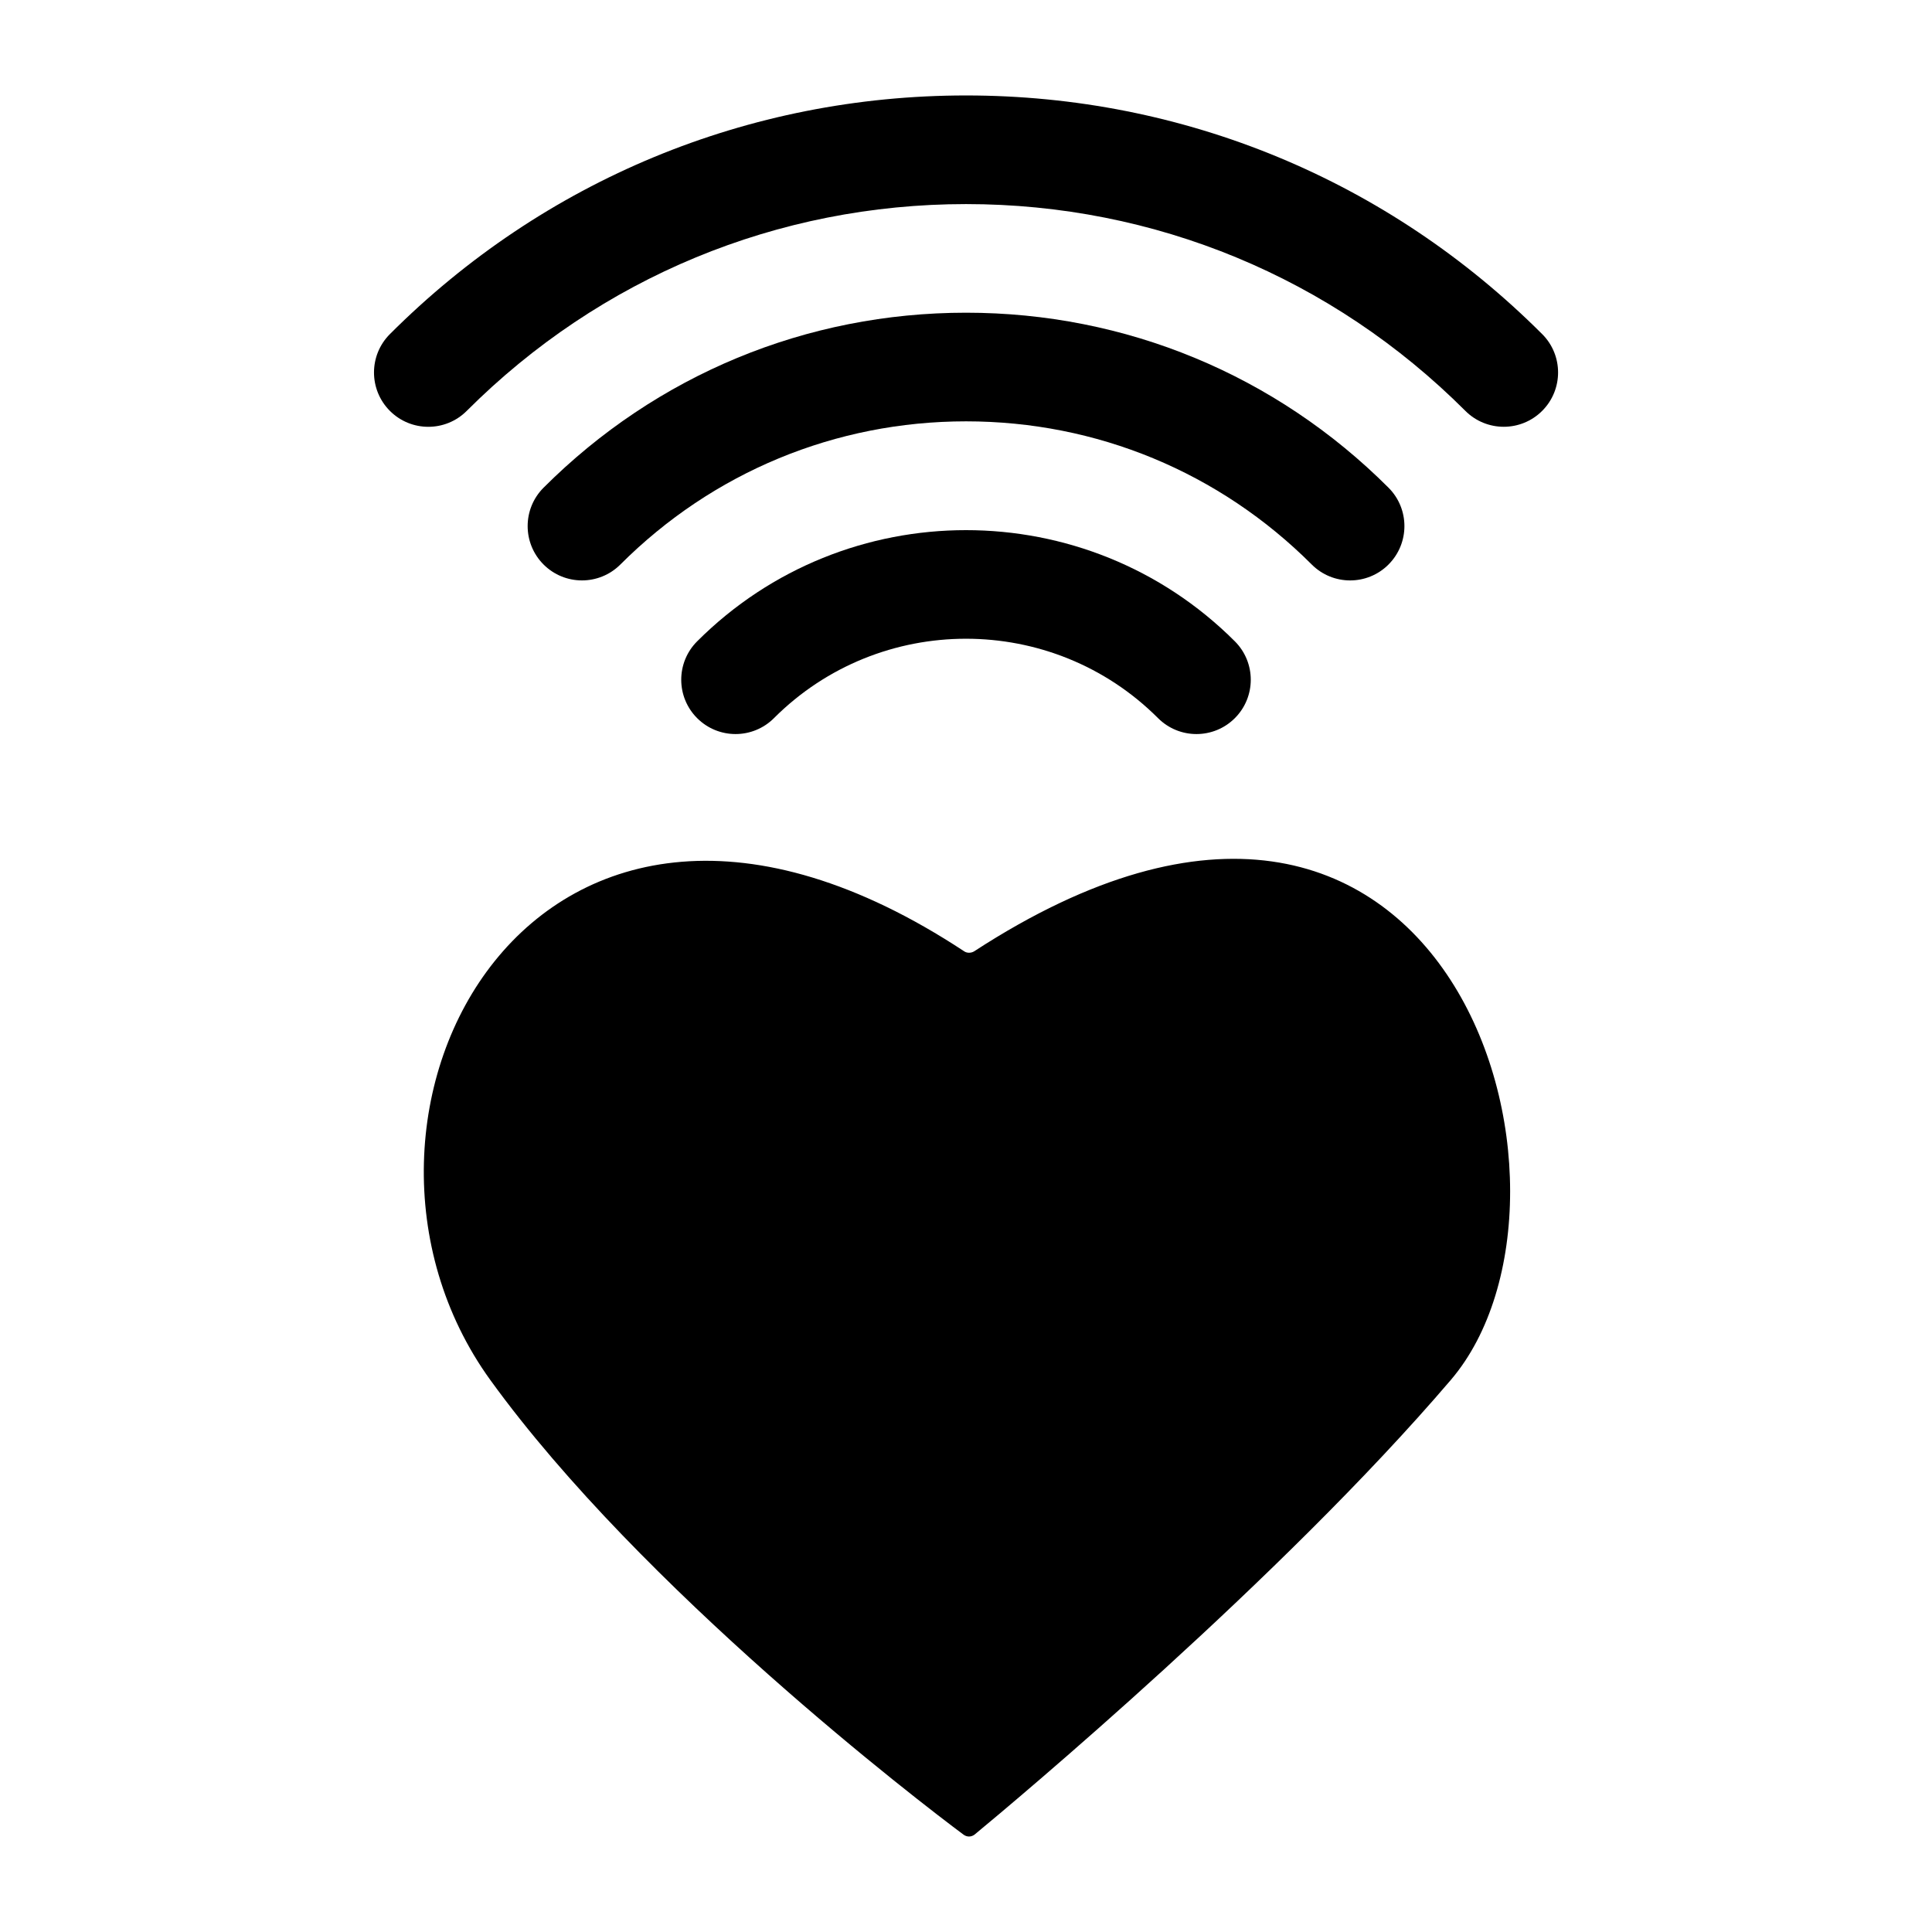
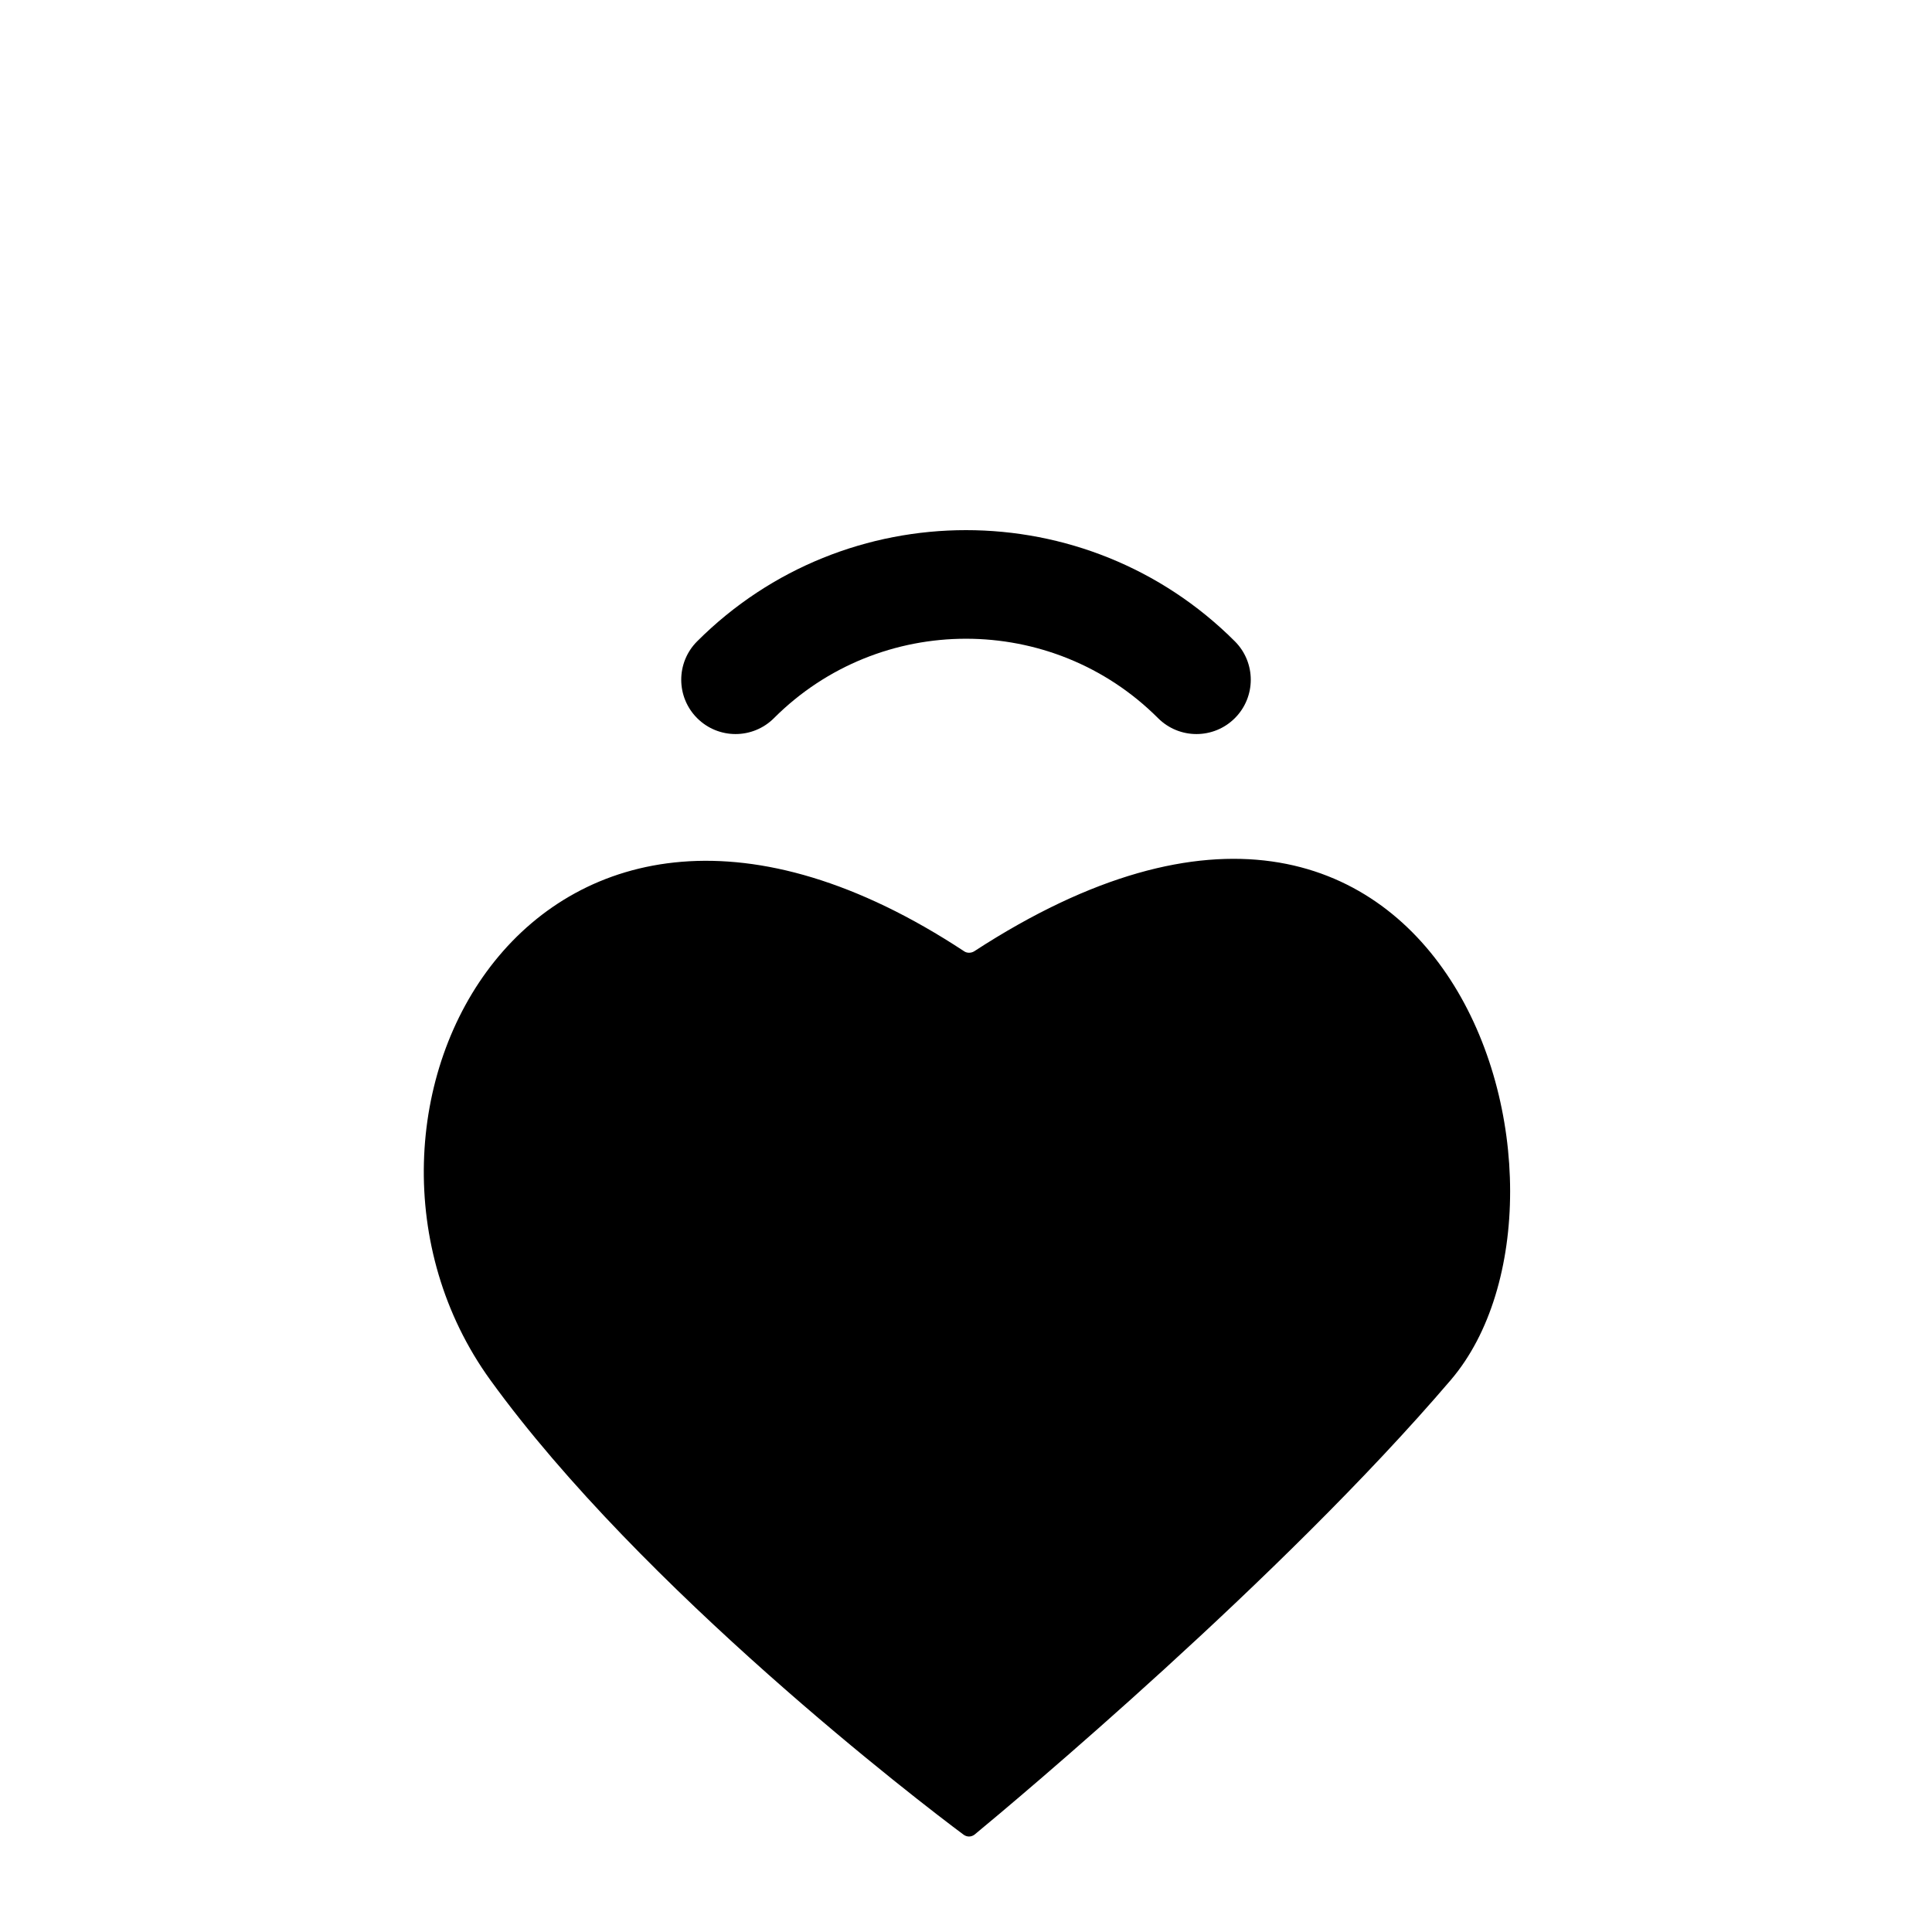
<svg xmlns="http://www.w3.org/2000/svg" fill="#000000" width="800px" height="800px" version="1.1" viewBox="144 144 512 512">
  <g>
    <path d="m273.95 509.73c40.125 55.465 114.08 112.07 125.41 120.48 0.898 0.648 1.98 0.648 2.879 0 10.797-8.906 81.418-68.016 126.22-120.48 42.016-49.148-0.09-195.79-126.31-113.61-0.809 0.488-1.891 0.488-2.609 0-114.16-75.223-175.79 44.211-125.59 113.61z" />
-     <path d="m552.68 232.53c-40.785-40.777-95.004-63.234-152.67-63.234-57.672 0-111.9 22.457-152.68 63.242-5.621 5.617-5.621 14.73 0 20.355 5.621 5.621 14.73 5.625 20.355 0 35.355-35.348 82.348-54.809 132.33-54.809 49.98 0 96.973 19.461 132.32 54.801 5.621 5.621 14.73 5.621 20.355 0 5.621-5.621 5.621-14.738-0.004-20.355z" />
-     <path d="m511.97 293.6c5.621-5.621 5.621-14.738 0-20.355-29.914-29.906-69.676-46.375-111.96-46.375-42.293 0-82.051 16.469-111.96 46.375-5.621 5.617-5.621 14.73 0 20.355 5.621 5.621 14.73 5.621 20.355 0 24.473-24.465 57.008-37.941 91.609-37.941 34.602 0 67.137 13.473 91.609 37.941 5.621 5.625 14.73 5.625 20.355 0z" />
    <path d="m328.75 313.96c-5.621 5.621-5.621 14.73 0 20.355 5.621 5.621 14.73 5.621 20.355 0 28.059-28.059 73.73-28.059 101.79 0 5.621 5.621 14.73 5.625 20.355 0 5.621-5.621 5.621-14.73 0-20.355-39.293-39.289-103.21-39.289-142.5 0z" />
  </g>
</svg>